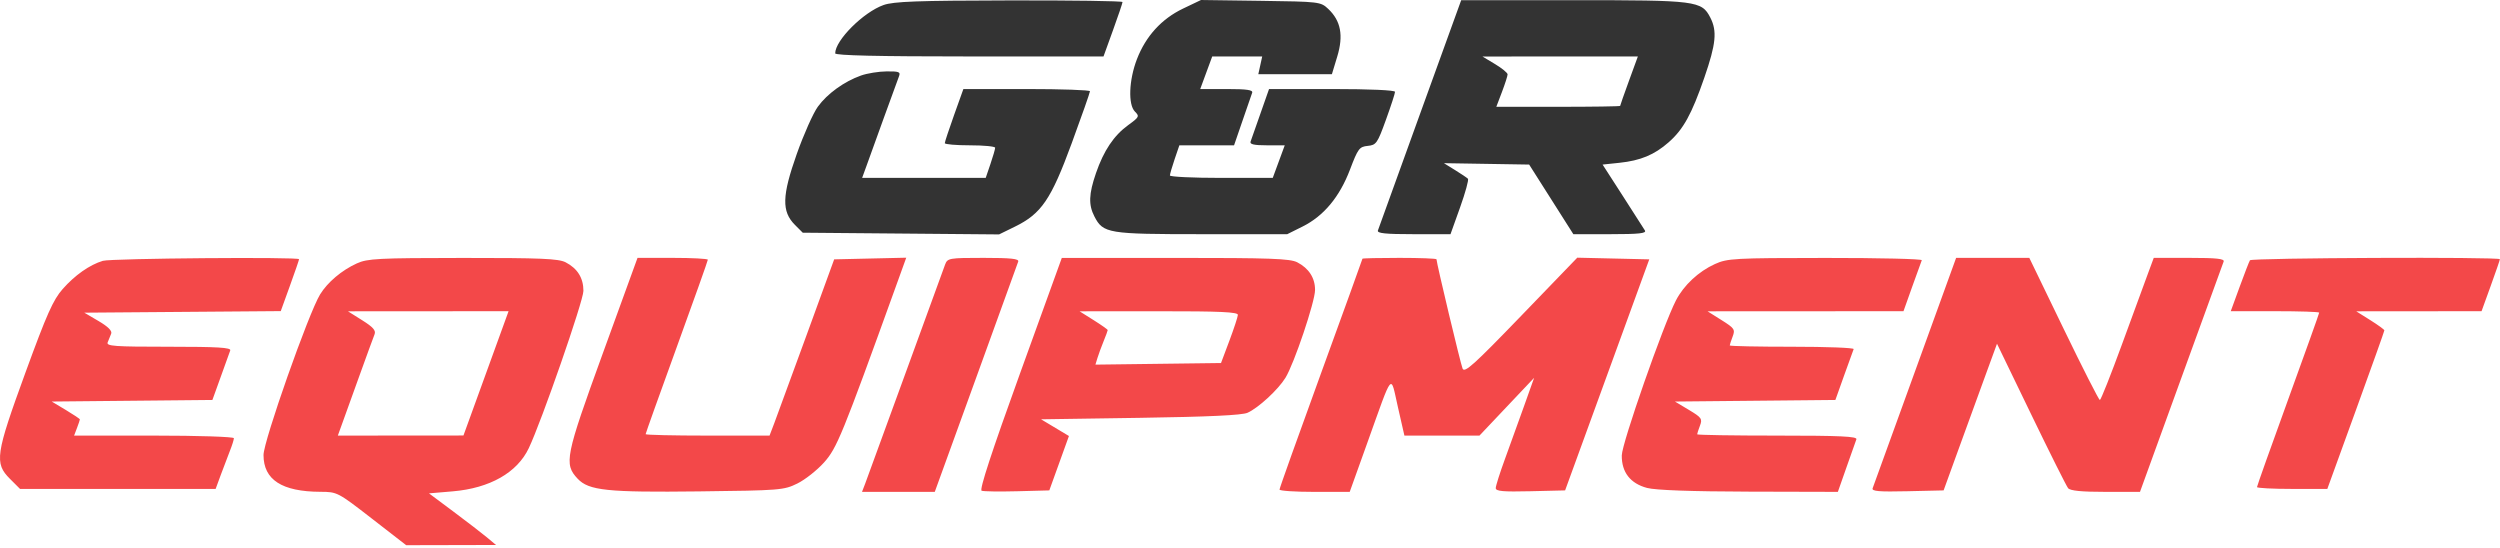
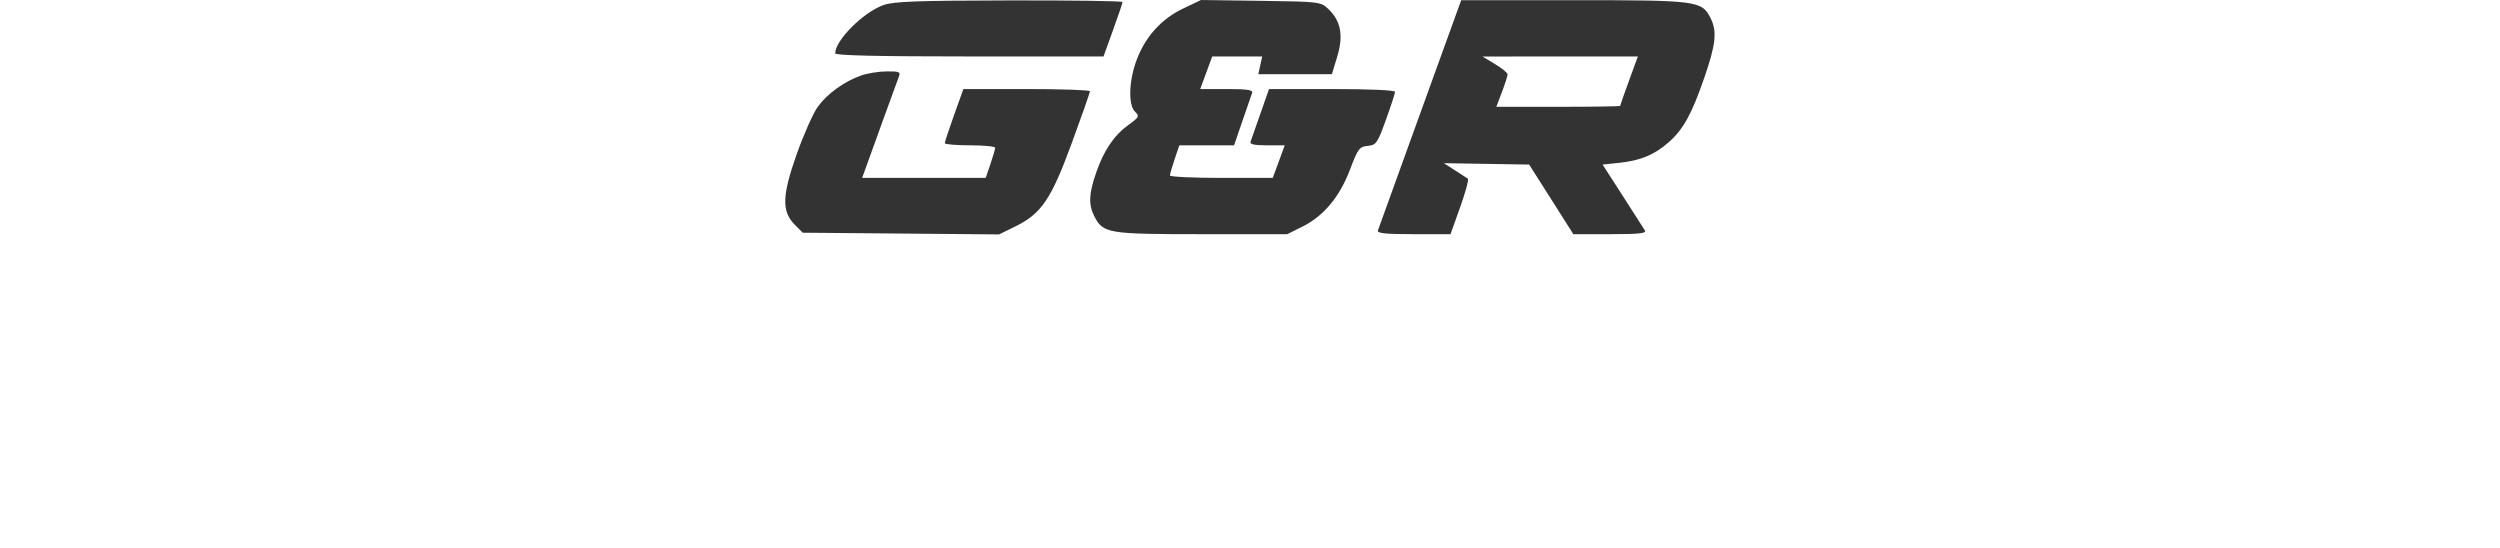
<svg xmlns="http://www.w3.org/2000/svg" width="844" height="185" viewBox="0 0 844 185" fill="none">
-   <path fill-rule="evenodd" clip-rule="evenodd" d="M34.727 88.055C30.261 89.4 25.273 92.9 21.151 97.583C17.942 101.228 15.799 106.04 8.597 125.769C-1.52 153.485 -1.939 156.357 3.363 161.659L6.763 165.059H39.78H72.798L74.542 160.309C75.502 157.697 76.889 154.042 77.625 152.187C78.361 150.332 78.963 148.42 78.963 147.937C78.963 147.454 66.824 147.059 51.988 147.059H25.013L25.988 144.494C26.524 143.083 26.963 141.776 26.963 141.589C26.963 141.402 24.826 139.969 22.213 138.404L17.463 135.559L44.585 135.293L71.707 135.027L74.495 127.293C76.029 123.039 77.484 118.997 77.73 118.309C78.079 117.334 73.506 117.059 56.963 117.059C38.503 117.059 35.828 116.864 36.356 115.559C36.69 114.734 37.221 113.423 37.537 112.645C37.918 111.707 36.485 110.274 33.287 108.395L28.463 105.559L61.623 105.296L94.784 105.032L97.873 96.493C99.573 91.797 100.963 87.753 100.963 87.507C100.963 86.69 37.515 87.215 34.727 88.055ZM120.463 88.926C115.371 91.248 110.626 95.25 108.076 99.375C104.228 105.602 88.963 148.918 88.963 153.611C88.963 161.966 95.175 165.981 108.186 166.035C113.853 166.059 114.02 166.146 125.518 175.059L137.127 184.059L152.295 184.023L167.463 183.987L164.463 181.48C162.813 180.102 157.72 176.18 153.145 172.766L144.826 166.559L152.842 165.879C165.352 164.818 174.592 159.573 178.518 151.303C182.88 142.116 196.963 101.563 196.963 98.191C196.963 93.846 194.952 90.622 190.952 88.553C188.563 87.318 182.55 87.063 156.263 87.081C127.648 87.101 124.062 87.286 120.463 88.926ZM203.503 119.309C190.835 154.163 190.339 156.637 195.016 161.616C198.768 165.61 205.009 166.262 235.963 165.896C263.434 165.571 264.634 165.475 269.191 163.23C271.791 161.95 275.841 158.756 278.191 156.133C282.536 151.283 284.3 146.962 302.418 96.778L305.949 86.998L293.782 87.278L281.616 87.559L272.327 113.059C267.219 127.084 262.31 140.472 261.418 142.809L259.798 147.059H238.88C227.376 147.059 217.963 146.842 217.963 146.576C217.963 146.311 222.688 133.091 228.463 117.2C234.238 101.308 238.963 88.025 238.963 87.682C238.963 87.339 233.622 87.059 227.094 87.059H215.225L203.503 119.309ZM319.066 89.309C318.6 90.547 312.574 107.084 305.674 126.059C298.775 145.034 292.653 161.796 292.071 163.309L291.013 166.059H303.295H315.577L329.45 127.809C337.08 106.771 343.515 88.997 343.75 88.309C344.076 87.354 341.312 87.059 332.045 87.059C320.382 87.059 319.881 87.146 319.066 89.309ZM344.332 126.146C334.786 152.538 330.589 165.362 331.396 165.672C332.054 165.924 337.464 166.002 343.42 165.845L354.248 165.559L357.56 156.377L360.871 147.195L356.167 144.377L351.463 141.559L384.963 141.059C407.942 140.716 419.31 140.18 421.161 139.354C424.821 137.718 431.469 131.595 433.96 127.563C436.898 122.81 443.963 101.836 443.963 97.868C443.963 93.827 441.866 90.577 437.952 88.553C435.535 87.303 428.8 87.061 396.763 87.069L358.463 87.08L344.332 126.146ZM459.963 87.34C459.963 87.495 453.663 104.918 445.963 126.059C438.263 147.2 431.963 164.848 431.963 165.278C431.963 165.707 437.296 166.059 443.814 166.059H455.665L461.495 149.809C470.476 124.778 469.355 126.112 471.925 137.392L474.127 147.059H486.795L499.463 147.06L508.689 137.309L517.915 127.559L514.534 137.059C512.674 142.284 509.76 150.358 508.058 155C506.356 159.643 504.963 164.045 504.963 164.782C504.963 165.842 507.411 166.064 516.672 165.841L528.381 165.559L542.588 126.559L556.794 87.559L544.641 87.276L532.489 86.994L513.521 106.651C497.536 123.218 494.43 126.014 493.768 124.434C493.078 122.788 484.963 88.784 484.963 87.538C484.963 87.275 479.338 87.059 472.463 87.059C465.588 87.059 459.963 87.186 459.963 87.34ZM578.963 89.138C573.436 91.636 568.435 96.302 565.798 101.421C561.489 109.785 547.562 149.63 547.513 153.736C547.445 159.429 550.396 163.226 556.057 164.729C558.917 165.488 570.988 165.925 590.463 165.976L620.463 166.054L623.358 157.806C624.951 153.27 626.461 148.997 626.715 148.309C627.077 147.328 621.335 147.059 600.07 147.059C585.161 147.059 572.963 146.863 572.963 146.624C572.963 146.385 573.391 145.065 573.913 143.69C574.782 141.405 574.461 140.949 570.163 138.375L565.463 135.559L592.545 135.293L619.628 135.027L622.545 126.837C624.15 122.332 625.613 118.289 625.796 117.853C625.98 117.416 616.642 117.059 605.046 117.059C593.45 117.059 583.963 116.863 583.963 116.624C583.963 116.385 584.404 115.03 584.942 113.613C585.846 111.236 585.556 110.807 581.192 108.067L576.463 105.097L609.54 105.078L642.617 105.059L645.54 96.853C647.148 92.339 648.613 88.289 648.796 87.853C648.98 87.416 634.355 87.069 616.296 87.081C585.444 87.102 583.191 87.226 578.963 89.138ZM646.532 125.309C638.912 146.347 632.462 164.136 632.201 164.841C631.826 165.848 634.337 166.062 643.944 165.841L656.163 165.559L661.06 152.059C663.754 144.634 667.81 133.493 670.073 127.3L674.187 116.042L685.68 139.8C692.001 152.868 697.631 164.122 698.19 164.809C698.899 165.68 702.737 166.057 710.835 166.054L722.463 166.049L736.344 127.804C743.979 106.769 750.44 88.997 750.701 88.309C751.066 87.352 748.357 87.059 739.142 87.059H727.107L725.163 92.309C724.094 95.196 720.132 105.997 716.36 116.309C712.588 126.622 709.237 135.059 708.914 135.059C708.591 135.059 703.099 124.259 696.71 111.059L685.094 87.059H672.741H660.388L646.532 125.309ZM759.581 87.867C759.307 88.312 757.737 92.362 756.092 96.867L753.103 105.059H768.033C776.244 105.059 782.963 105.276 782.963 105.542C782.963 105.807 778.238 119.027 772.463 134.918C766.688 150.81 761.963 164.093 761.963 164.436C761.963 164.779 767.304 165.059 773.833 165.059H785.703L795.333 138.531C800.629 123.941 804.963 111.792 804.963 111.533C804.963 111.274 802.825 109.72 800.213 108.08L795.463 105.097L816.618 105.078L837.774 105.059L840.868 96.507C842.57 91.803 843.963 87.753 843.963 87.507C843.963 86.687 760.09 87.045 759.581 87.867ZM122.299 108.133C125.959 110.431 126.968 111.582 126.451 112.864C126.074 113.796 123.741 120.184 121.266 127.059C118.79 133.934 116.154 141.247 115.408 143.309L114.052 147.059L135.257 147.041L156.463 147.023L164.079 126.041L171.695 105.059L144.579 105.078L117.463 105.097L122.299 108.133ZM369.213 108.08C371.826 109.72 373.963 111.232 373.963 111.439C373.963 111.646 373.342 113.332 372.583 115.187C371.824 117.042 370.89 119.581 370.509 120.829L369.815 123.099L391.015 122.829L412.214 122.559L415.03 115.059C416.579 110.934 417.872 106.997 417.905 106.309C417.95 105.338 411.987 105.063 391.213 105.078L364.463 105.097L369.213 108.08Z" fill="#F34849" />
-   <path fill-rule="evenodd" clip-rule="evenodd" d="M298.287 1.697C291.473 4.111 281.963 13.615 281.963 18.009C281.963 18.727 296.298 19.059 327.253 19.059H372.543L375.753 10.188C377.518 5.31 378.963 1.035 378.963 0.688C378.963 0.342 361.751 0.095 340.713 0.138C309.647 0.202 301.679 0.495 298.287 1.697ZM399.405 2.896C392.146 6.367 386.829 12.197 383.826 19.98C381.117 27.001 380.8 35.32 383.152 37.674C384.737 39.261 384.6 39.539 380.921 42.204C376.042 45.739 372.623 50.827 369.995 58.467C367.57 65.516 367.442 69.15 369.48 73.092C372.431 78.798 374.018 79.059 405.717 79.059H434.57L439.756 76.475C446.905 72.912 452.252 66.486 455.768 57.23C458.454 50.156 458.92 49.535 461.749 49.251C464.621 48.963 465.011 48.404 467.889 40.449C469.58 35.777 470.963 31.528 470.963 31.007C470.963 30.439 462.425 30.059 449.696 30.059H428.429L425.533 38.309C423.94 42.847 422.437 47.122 422.193 47.809C421.87 48.719 423.377 49.059 427.741 49.059H433.732L431.706 54.559L429.68 60.059H412.322C402.774 60.059 394.963 59.689 394.963 59.237C394.963 58.785 395.68 56.31 396.557 53.737L398.151 49.059H407.384H416.617L419.453 40.809C421.014 36.271 422.49 31.997 422.733 31.309C423.067 30.369 420.948 30.059 414.185 30.059H405.194L407.22 24.559L409.246 19.059H417.684H426.122L425.463 22.059L424.804 25.059H437.225H449.646L451.463 19.059C453.608 11.973 452.661 7.005 448.402 2.999C445.851 0.601 445.463 0.554 425.635 0.28L405.463 0L399.405 2.896ZM479.457 38.309C471.844 59.347 465.421 77.122 465.182 77.809C464.851 78.765 467.679 79.059 477.219 79.059H489.689L492.931 69.997C494.714 65.013 495.904 60.667 495.577 60.34C495.249 60.012 493.29 58.697 491.222 57.416L487.463 55.088L501.854 55.323L516.244 55.559L523.704 67.309L531.164 79.059H543.623C553.326 79.059 555.914 78.783 555.324 77.809C554.908 77.122 551.522 71.834 547.801 66.059L541.034 55.559L546.748 54.958C553.845 54.211 558.526 52.259 563.324 48.047C568.288 43.689 571.102 38.594 575.384 26.212C579.323 14.825 579.753 10.488 577.397 5.931C574.469 0.269 572.815 0.059 531.163 0.059H493.299L479.457 38.309ZM504.713 21.625C507.05 23.026 508.963 24.592 508.963 25.105C508.963 25.618 508.106 28.292 507.059 31.048L505.155 36.059H526.059C537.556 36.059 546.963 35.92 546.963 35.75C546.963 35.581 548.308 31.756 549.952 27.25L552.942 19.059L526.702 19.068L500.463 19.078L504.713 21.625ZM290.666 25.501C284.945 27.542 279.281 31.638 276.092 36.039C274.522 38.207 271.317 45.405 268.971 52.035C263.987 66.12 263.856 71.405 268.375 75.927L271.006 78.559L304.144 78.848L337.282 79.138L342.587 76.542C351.58 72.142 354.824 67.385 361.818 48.345C365.208 39.113 367.978 31.222 367.973 30.809C367.967 30.396 358.35 30.059 346.6 30.059H325.237L322.1 38.828C320.375 43.651 318.963 47.926 318.963 48.328C318.963 48.73 322.788 49.059 327.463 49.059C332.138 49.059 335.963 49.429 335.963 49.881C335.963 50.333 335.246 52.808 334.369 55.381L332.775 60.059H311.913H291.052L292.418 56.309C293.169 54.247 295.81 46.934 298.285 40.059C300.761 33.184 303.099 26.771 303.482 25.809C304.088 24.284 303.553 24.065 299.32 24.103C296.649 24.127 292.754 24.756 290.666 25.501Z" fill="#333333" />
+   <path fill-rule="evenodd" clip-rule="evenodd" d="M298.287 1.697C291.473 4.111 281.963 13.615 281.963 18.009C281.963 18.727 296.298 19.059 327.253 19.059H372.543L375.753 10.188C377.518 5.31 378.963 1.035 378.963 0.688C378.963 0.342 361.751 0.095 340.713 0.138C309.647 0.202 301.679 0.495 298.287 1.697ZM399.405 2.896C392.146 6.367 386.829 12.197 383.826 19.98C381.117 27.001 380.8 35.32 383.152 37.674C384.737 39.261 384.6 39.539 380.921 42.204C376.042 45.739 372.623 50.827 369.995 58.467C367.57 65.516 367.442 69.15 369.48 73.092C372.431 78.798 374.018 79.059 405.717 79.059H434.57L439.756 76.475C446.905 72.912 452.252 66.486 455.768 57.23C458.454 50.156 458.92 49.535 461.749 49.251C464.621 48.963 465.011 48.404 467.889 40.449C469.58 35.777 470.963 31.528 470.963 31.007C470.963 30.439 462.425 30.059 449.696 30.059H428.429L425.533 38.309C423.94 42.847 422.437 47.122 422.193 47.809C421.87 48.719 423.377 49.059 427.741 49.059H433.732L431.706 54.559L429.68 60.059H412.322C402.774 60.059 394.963 59.689 394.963 59.237C394.963 58.785 395.68 56.31 396.557 53.737L398.151 49.059H407.384H416.617L419.453 40.809C421.014 36.271 422.49 31.997 422.733 31.309C423.067 30.369 420.948 30.059 414.185 30.059H405.194L407.22 24.559L409.246 19.059H417.684H426.122L425.463 22.059L424.804 25.059H437.225H449.646L451.463 19.059C453.608 11.973 452.661 7.005 448.402 2.999C445.851 0.601 445.463 0.554 425.635 0.28L405.463 0L399.405 2.896ZM479.457 38.309C471.844 59.347 465.421 77.122 465.182 77.809C464.851 78.765 467.679 79.059 477.219 79.059H489.689L492.931 69.997C494.714 65.013 495.904 60.667 495.577 60.34L487.463 55.088L501.854 55.323L516.244 55.559L523.704 67.309L531.164 79.059H543.623C553.326 79.059 555.914 78.783 555.324 77.809C554.908 77.122 551.522 71.834 547.801 66.059L541.034 55.559L546.748 54.958C553.845 54.211 558.526 52.259 563.324 48.047C568.288 43.689 571.102 38.594 575.384 26.212C579.323 14.825 579.753 10.488 577.397 5.931C574.469 0.269 572.815 0.059 531.163 0.059H493.299L479.457 38.309ZM504.713 21.625C507.05 23.026 508.963 24.592 508.963 25.105C508.963 25.618 508.106 28.292 507.059 31.048L505.155 36.059H526.059C537.556 36.059 546.963 35.92 546.963 35.75C546.963 35.581 548.308 31.756 549.952 27.25L552.942 19.059L526.702 19.068L500.463 19.078L504.713 21.625ZM290.666 25.501C284.945 27.542 279.281 31.638 276.092 36.039C274.522 38.207 271.317 45.405 268.971 52.035C263.987 66.12 263.856 71.405 268.375 75.927L271.006 78.559L304.144 78.848L337.282 79.138L342.587 76.542C351.58 72.142 354.824 67.385 361.818 48.345C365.208 39.113 367.978 31.222 367.973 30.809C367.967 30.396 358.35 30.059 346.6 30.059H325.237L322.1 38.828C320.375 43.651 318.963 47.926 318.963 48.328C318.963 48.73 322.788 49.059 327.463 49.059C332.138 49.059 335.963 49.429 335.963 49.881C335.963 50.333 335.246 52.808 334.369 55.381L332.775 60.059H311.913H291.052L292.418 56.309C293.169 54.247 295.81 46.934 298.285 40.059C300.761 33.184 303.099 26.771 303.482 25.809C304.088 24.284 303.553 24.065 299.32 24.103C296.649 24.127 292.754 24.756 290.666 25.501Z" fill="#333333" />
</svg>